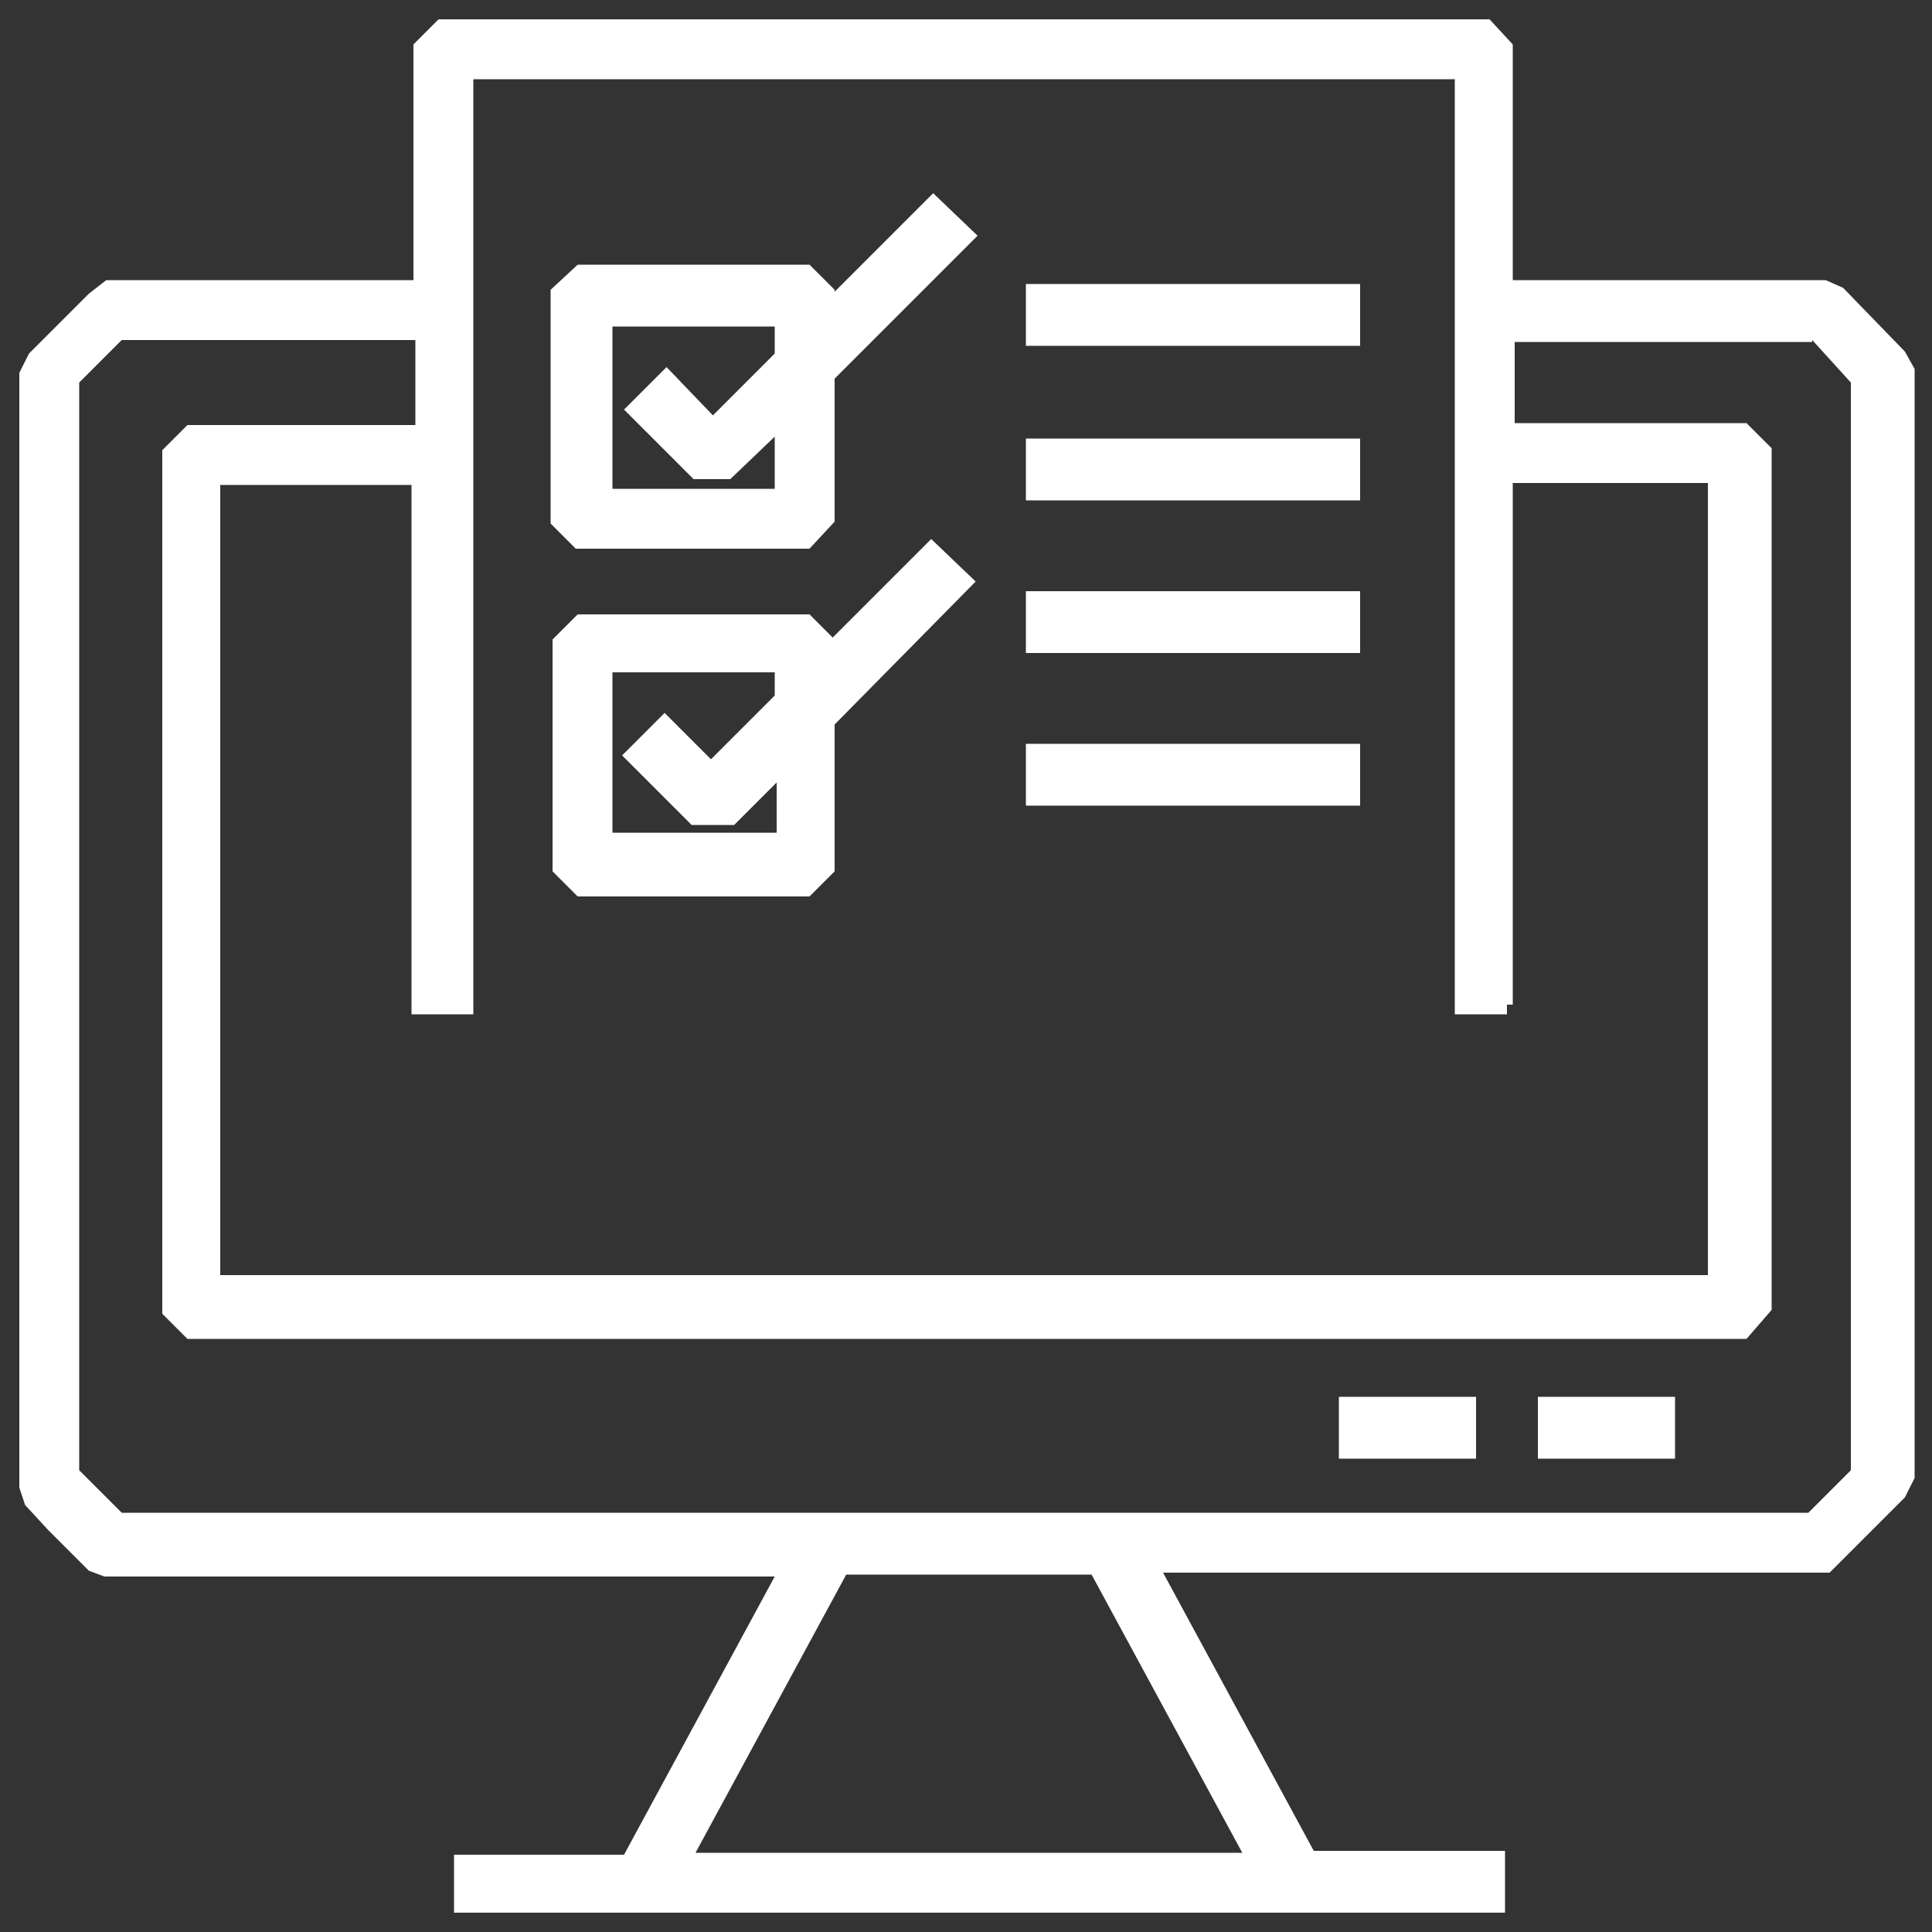
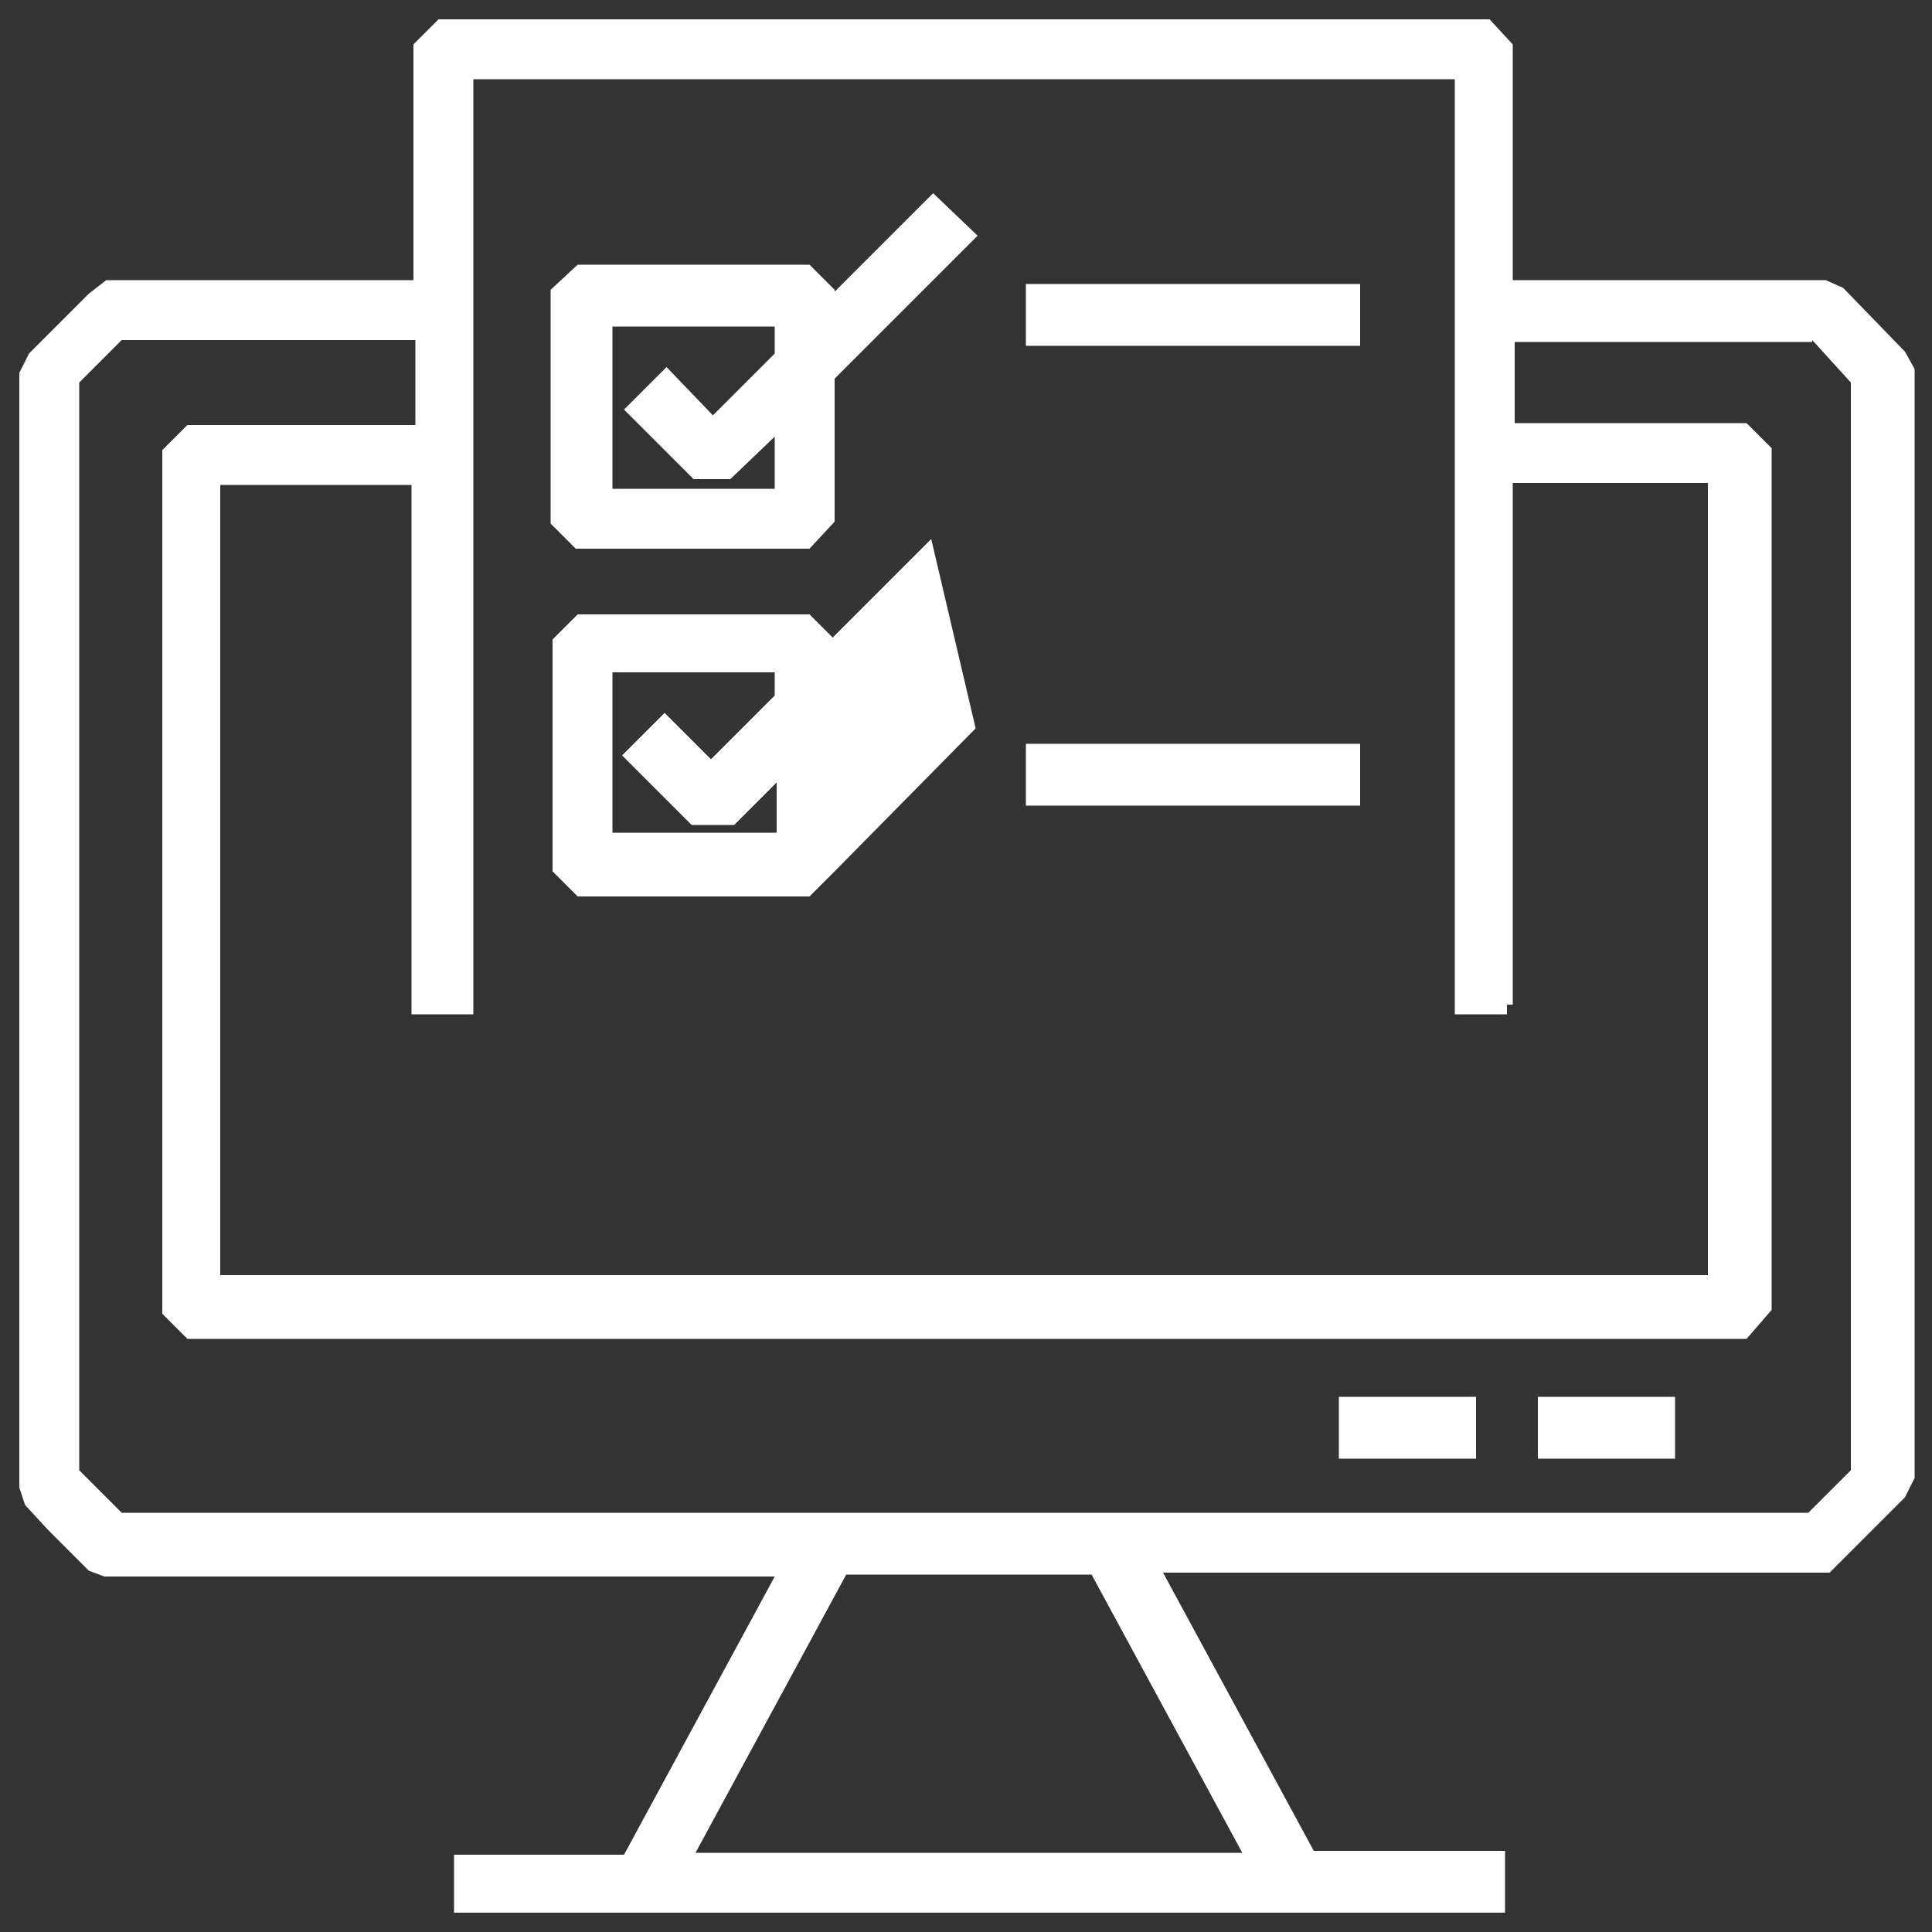
<svg xmlns="http://www.w3.org/2000/svg" version="1.1" id="Layer_1" x="0px" y="0px" viewBox="0 0 100 100" style="enable-background:new 0 0 100 100;" xml:space="preserve">
  <rect x="0" y="0" width="100" height="100" fill="#333333" stroke="none" />
  <style type="text/css"> .st0{fill:#FFFFFF;} </style>
  <g>
    <path class="st0" d="M98.6,18.2l-3.2-3.3l-0.9-0.4l-16.2,0V2.3L77.1,1H22.7l-1.3,1.3v12.2H5.5l-0.9,0.7l-3.1,3.1l-0.5,1v57.7 l0.3,0.9l1.2,1.3c0.2,0.2,0.4,0.4,0.6,0.6c0.4,0.4,0.9,0.9,1.4,1.4l0.1,0.1l0.8,0.3l34.7,0l-7.8,14.4h-8.8V99h54.4v-3.2H68 l-7.8-14.4l34.5,0l3.9-3.9l0.5-1V19.1L98.6,18.2z M93.8,17.6l2,2.2v56.3l-2.2,2.2H6.3l-2.2-2.2V19.8l2.2-2.2h15.2V22H9.7l-1.3,1.3 V68l1.3,1.3h80.7l1.3-1.5V23.2l-1.3-1.3h-12v-4.2H93.8z M78,52.5V52h0.3V25h10.1v41h-77V25.1h9.9v27.4h3.2V4.1h50.8v48.4H78z M36,95.9l7.8-14.4l12.7,0l7.8,14.4H36z" />
    <rect x="79.6" y="72.3" class="st0" width="7.1" height="3.2" />
    <rect x="69.3" y="72.3" class="st0" width="7.1" height="3.2" />
    <path class="st0" d="M43.2,15.1V15l-1.3-1.3h-12L28.5,15v12.1l1.3,1.3h12.1l1.3-1.4v-7.4l7.4-7.4L48.3,10L43.2,15.1z M31.7,25.3 v-8.4h8.4v1.4l-3.2,3.2L34.5,19l-2.2,2.2l3.6,3.6h1.9l2.3-2.2v2.7H31.7z" />
-     <path class="st0" d="M48.2,27.9L43.1,33l-1.2-1.2h-12l-1.3,1.3v12l1.3,1.3h12l1.3-1.3v-7.6l7.3-7.4L48.2,27.9z M31.7,43.2v-8.4h8.4 V36l-3.3,3.3l-2.4-2.4l-2.2,2.2l3.6,3.6H38l2.2-2.2v2.6H31.7z" />
+     <path class="st0" d="M48.2,27.9L43.1,33l-1.2-1.2h-12l-1.3,1.3v12l1.3,1.3h12l1.3-1.3l7.3-7.4L48.2,27.9z M31.7,43.2v-8.4h8.4 V36l-3.3,3.3l-2.4-2.4l-2.2,2.2l3.6,3.6H38l2.2-2.2v2.6H31.7z" />
    <rect x="53.1" y="14.7" class="st0" width="17.3" height="3.2" />
-     <rect x="53.1" y="22.7" class="st0" width="17.3" height="3.2" />
-     <rect x="53.1" y="30.6" class="st0" width="17.3" height="3.2" />
    <rect x="53.1" y="38.5" class="st0" width="17.3" height="3.2" />
  </g>
  <g id="Layer_2_00000016790445870557542040000010540164468543514523_"> </g>
</svg>